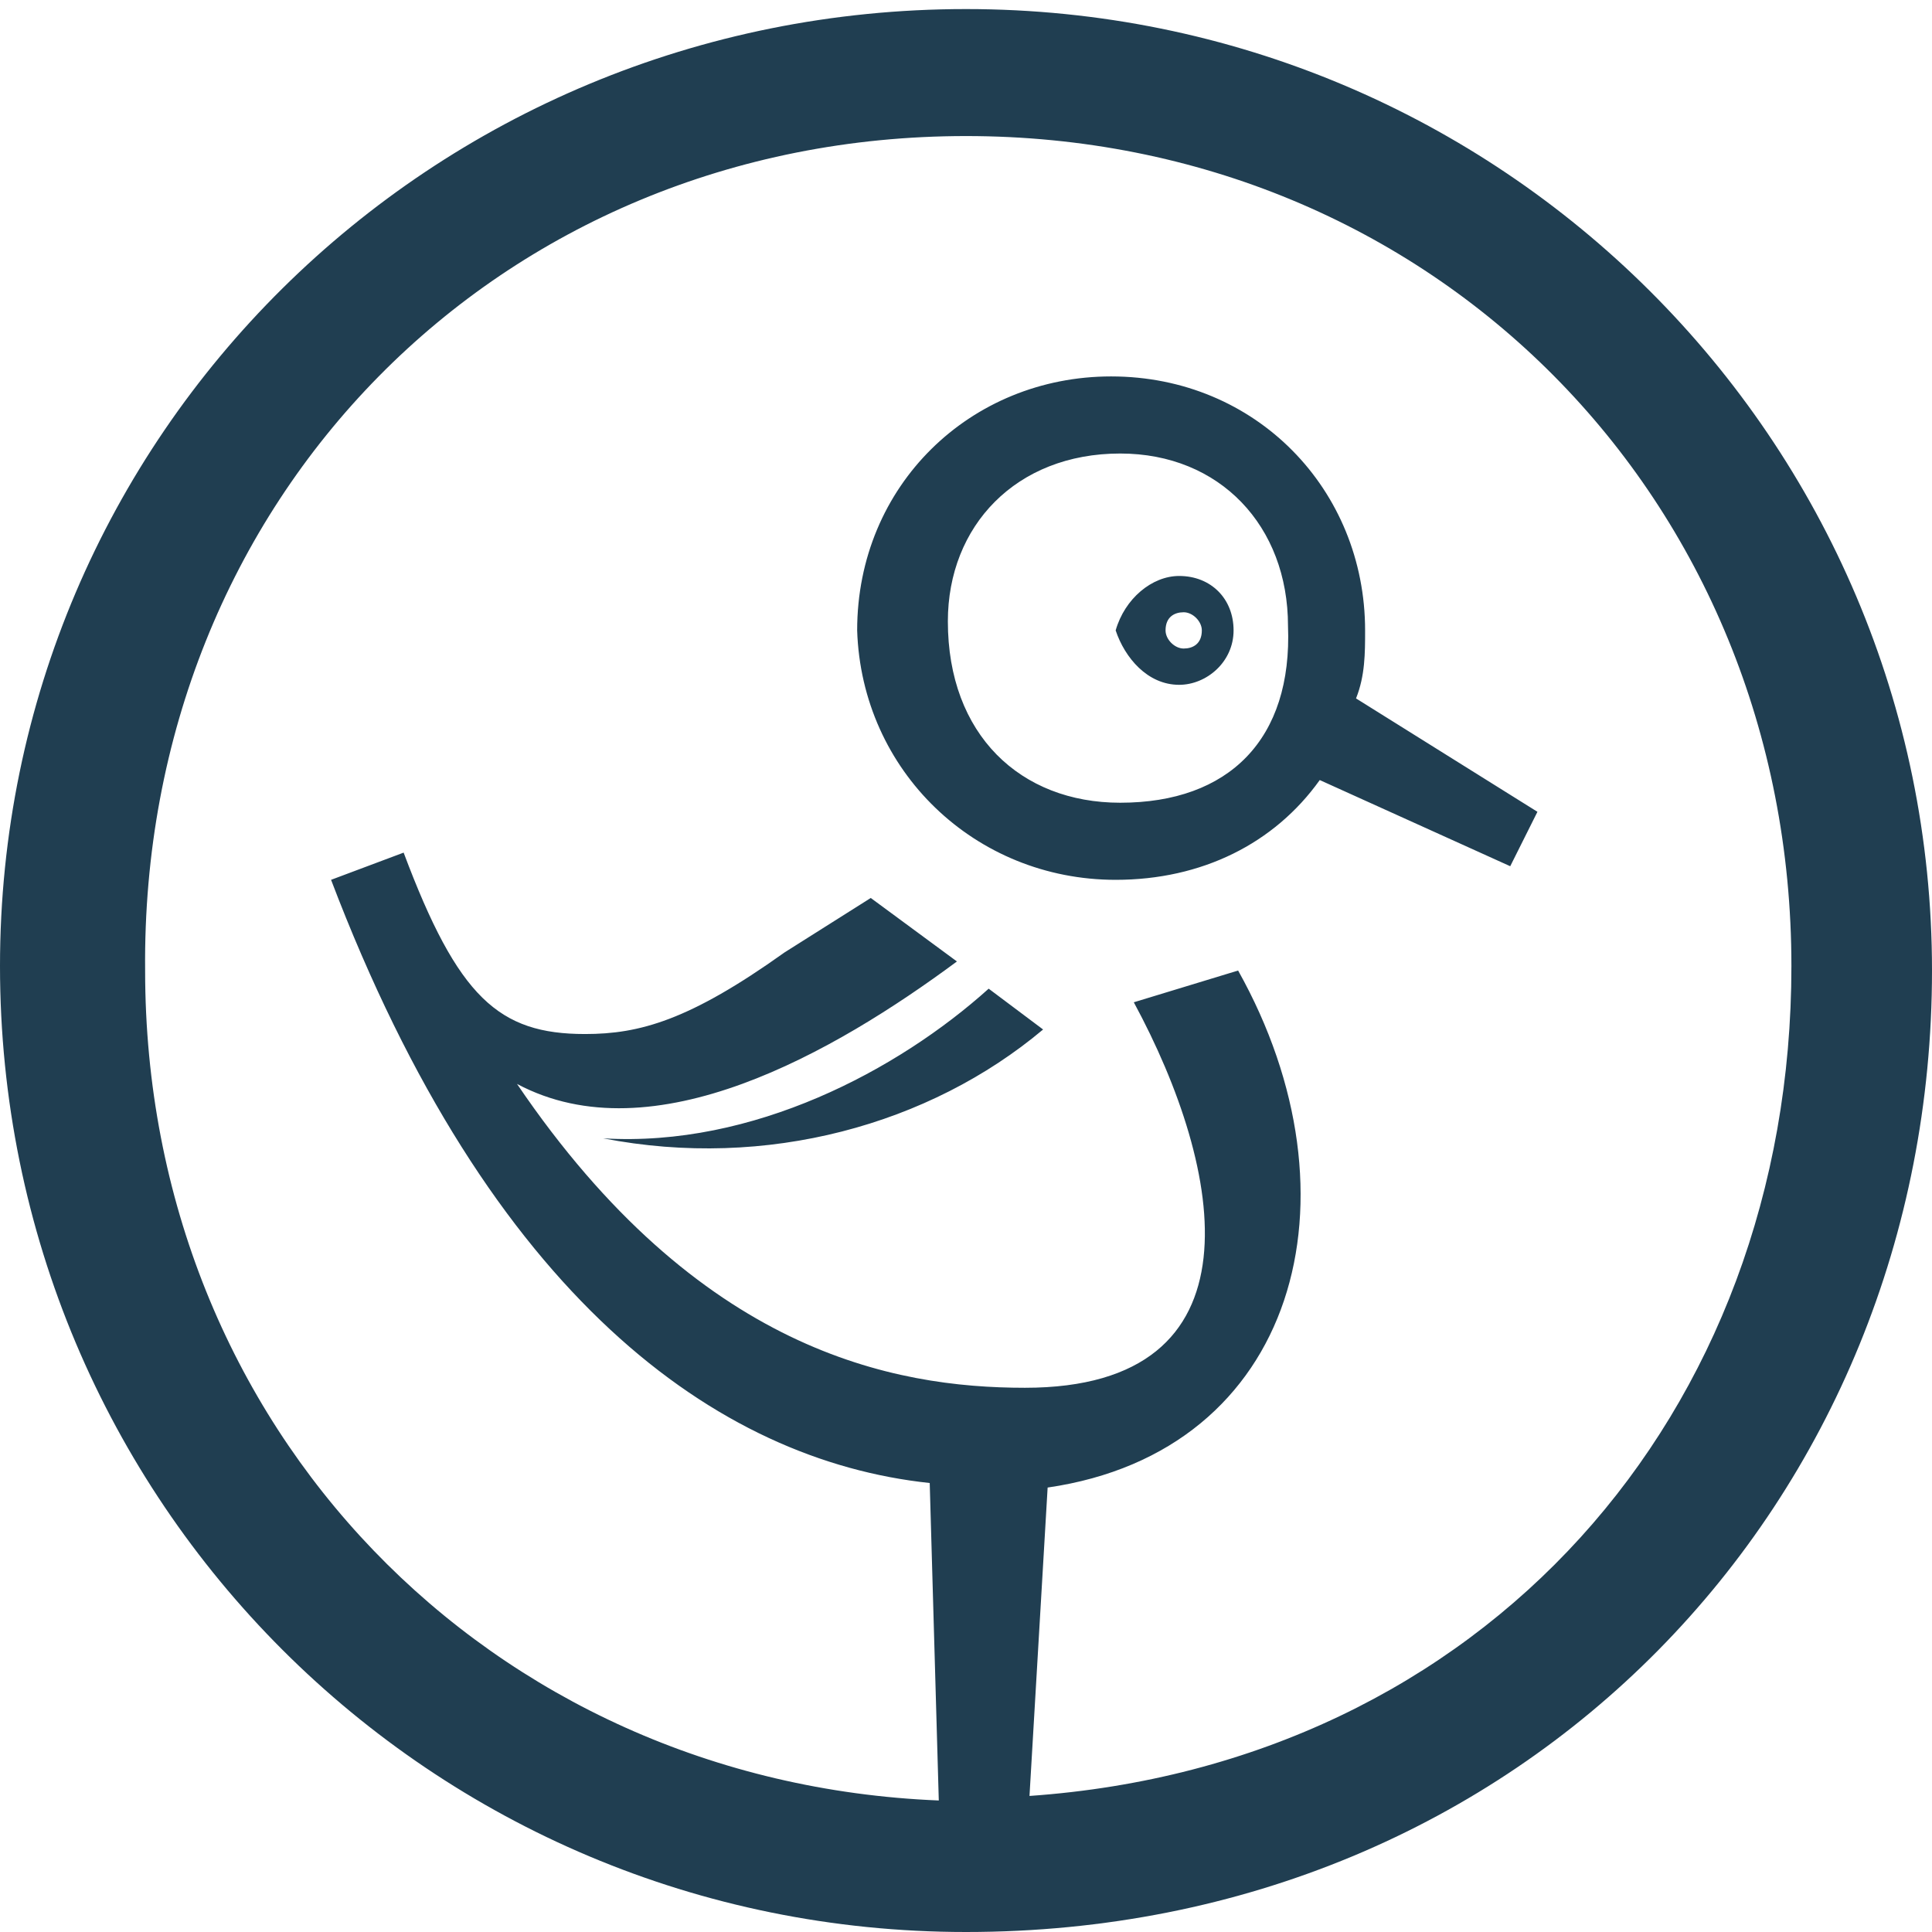
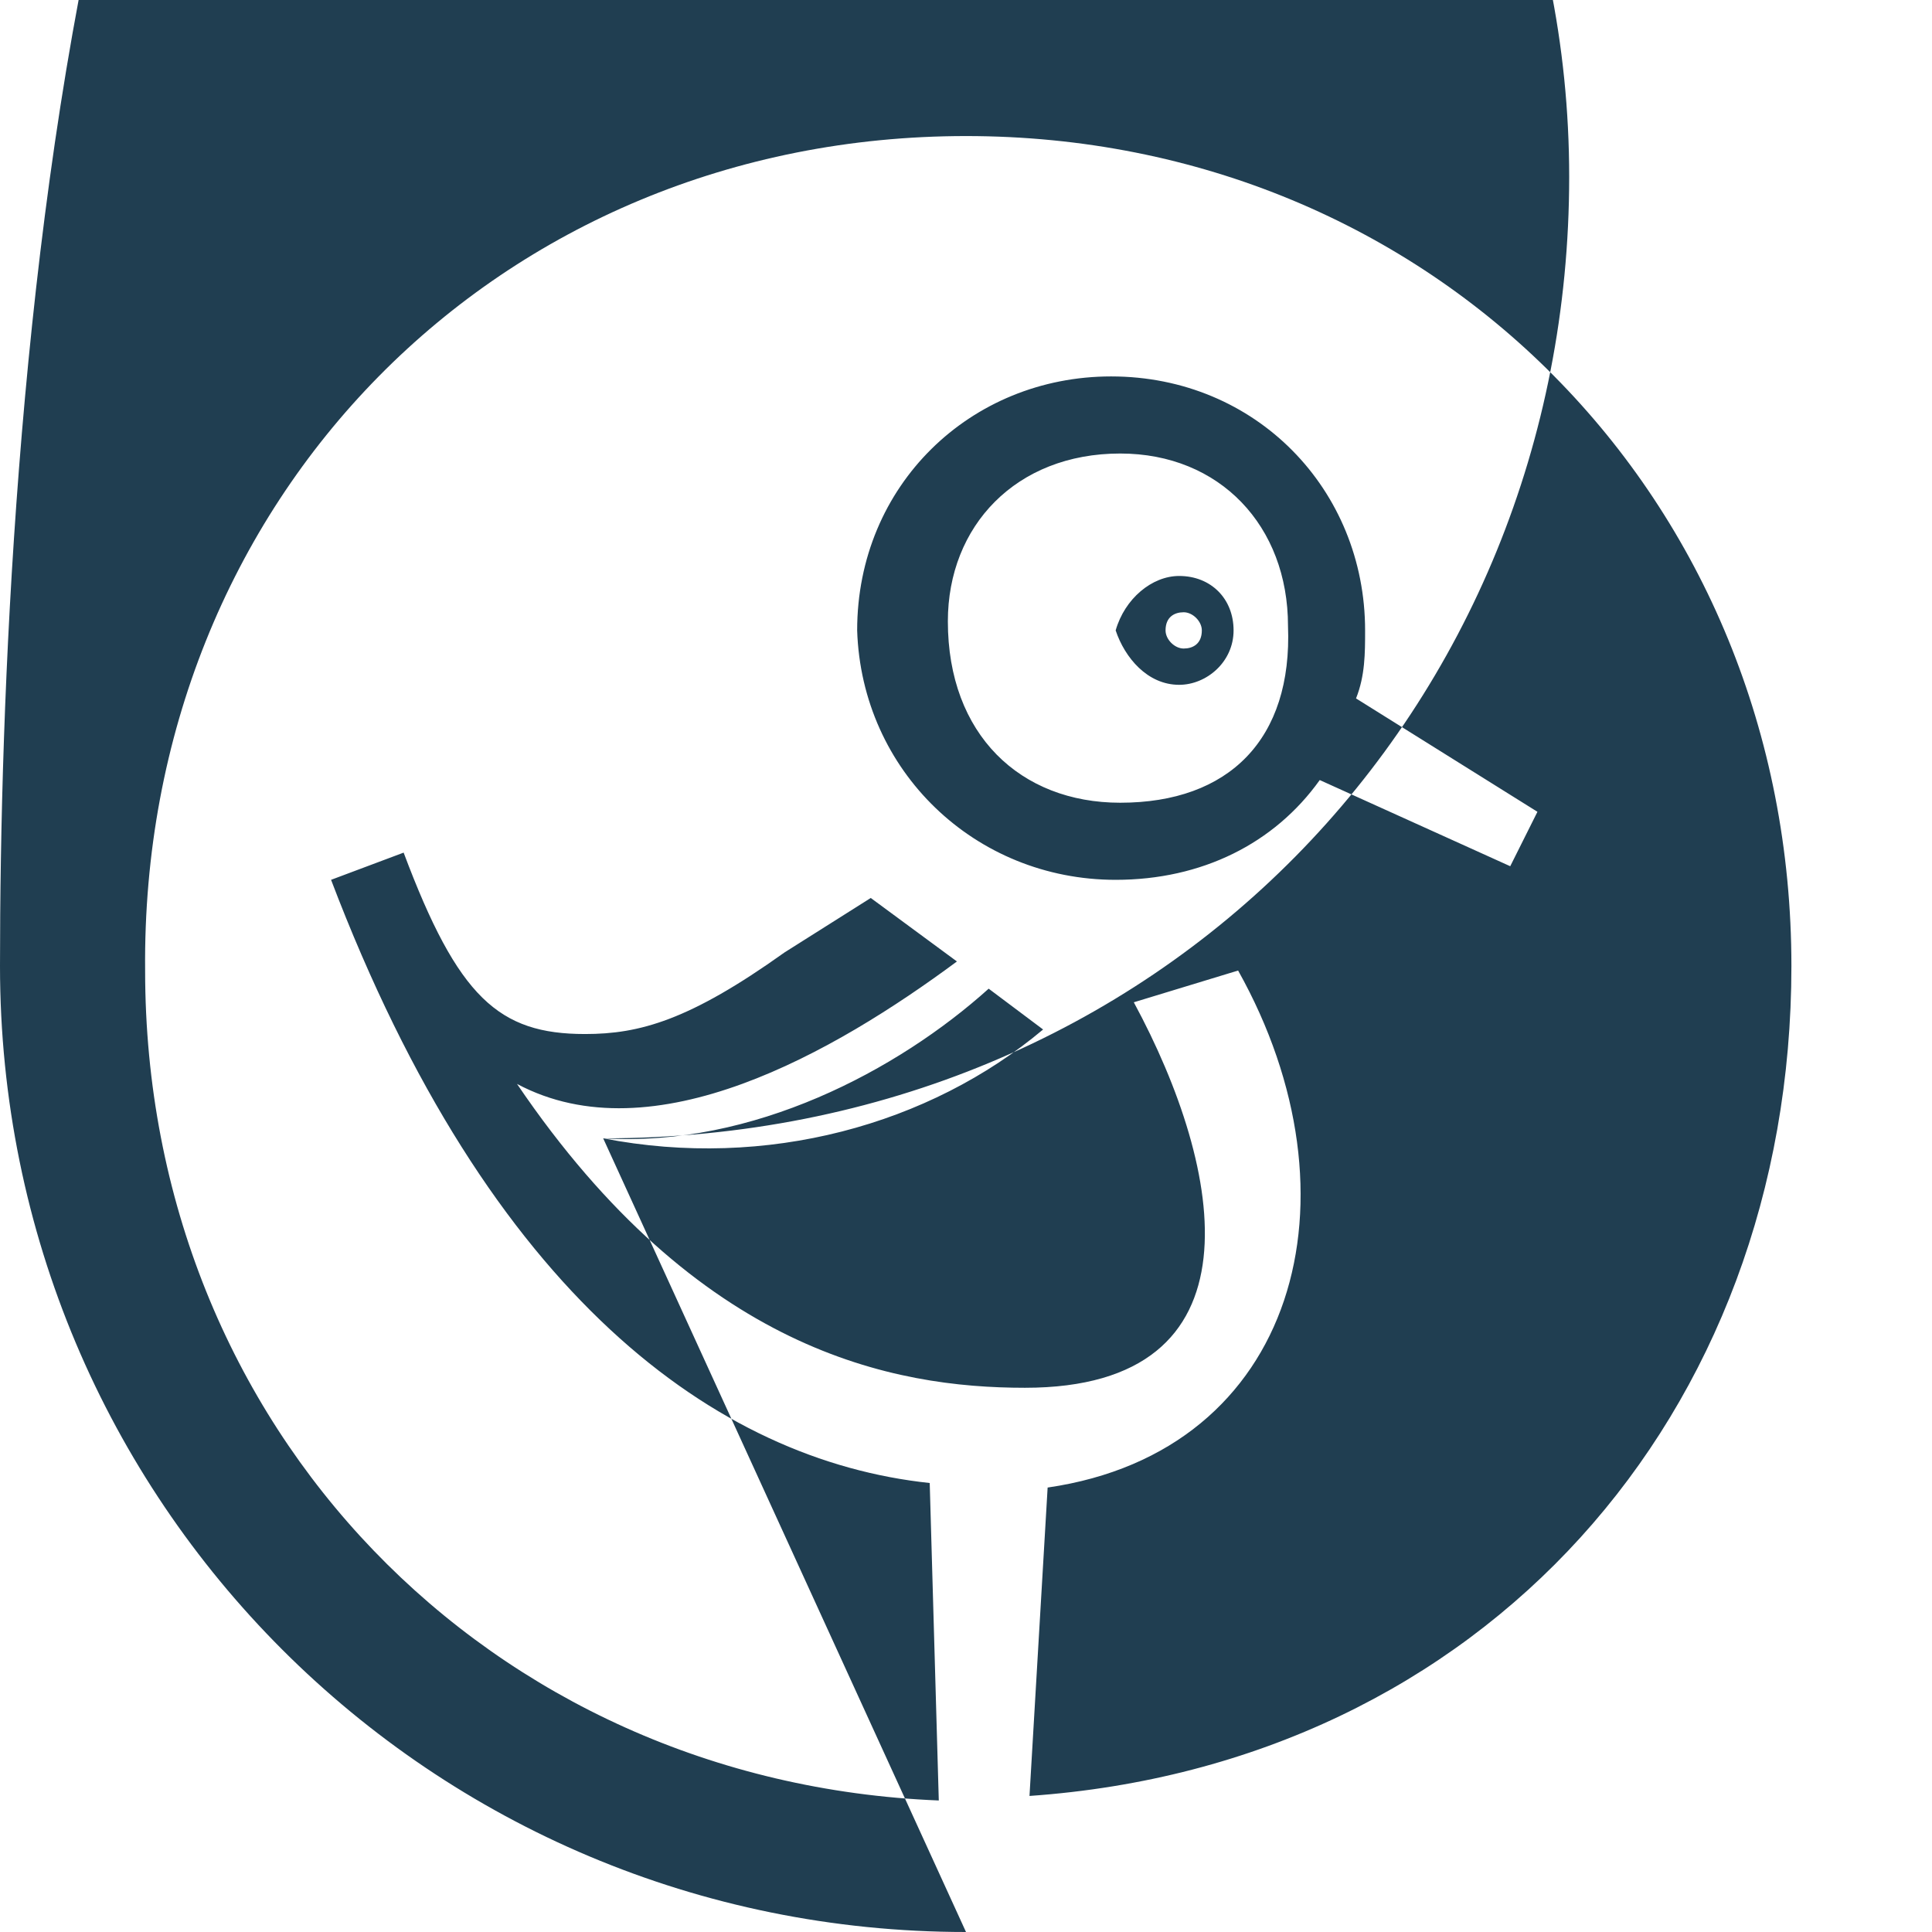
<svg xmlns="http://www.w3.org/2000/svg" version="1.1" viewBox="0 0 42.6 42.6">
  <g>
-     <path fill="#203e51" d="M24.6,19.4c1.9,0,3.5-0.8,4.5-2.2l4.2,1.9l0.6-1.2l-4-2.5c0.2-0.5,0.2-1,0.2-1.5c0-3.1-2.4-5.6-5.6-5.6   c-3.1,0-5.6,2.4-5.6,5.6C19,17,21.5,19.4,24.6,19.4 M26.1,14.3c-0.2,0-0.4-0.2-0.4-0.4c0-0.3,0.2-0.4,0.4-0.4   c0.2,0,0.4,0.2,0.4,0.4C26.5,14.2,26.3,14.3,26.1,14.3 M26,15.1c0.6,0,1.2-0.5,1.2-1.2c0-0.7-0.5-1.2-1.2-1.2   c-0.6,0-1.2,0.5-1.4,1.2C24.8,14.5,25.3,15.1,26,15.1 M24.7,17.7c-2.2,0-3.8-1.5-3.8-4c0-2.1,1.5-3.7,3.8-3.7   c2.2,0,3.7,1.6,3.7,3.8C28.5,16.3,27.1,17.7,24.7,17.7 M20.7,39.7c-9.9-0.4-17.5-8.2-17.5-18.3C3.1,11,11,3,21.3,3   s18.2,8,18.2,18.3c0,9.9-6.8,17.6-16.8,18.3l0.4-6.8c5.5-0.8,7-6.4,4.2-11.4L25,22.1c2,3.7,2.9,8.5-2.4,8.5   c-2.9,0-7.2-0.8-11.2-6.7c3,1.6,7-0.7,9.7-2.7l-1.9-1.4L17.3,21c-2.1,1.5-3.2,1.8-4.4,1.8c-1.9,0-2.8-0.8-4-4l-1.6,0.6   c3.5,9.2,8.5,12.8,13.2,13.3L20.7,39.7z M13.3,25.1c3.6,0.7,7.2-0.3,9.7-2.4l-1.2-0.9C19.8,23.6,16.6,25.3,13.3,25.1 M21.3,42.6   c12.3,0,21.3-9.5,21.3-21.2c0-11.7-9.5-21.2-21.3-21.2S0,9.6,0,21.3C0,33.1,9.5,42.6,21.3,42.6" />
+     <path fill="#203e51" d="M24.6,19.4c1.9,0,3.5-0.8,4.5-2.2l4.2,1.9l0.6-1.2l-4-2.5c0.2-0.5,0.2-1,0.2-1.5c0-3.1-2.4-5.6-5.6-5.6   c-3.1,0-5.6,2.4-5.6,5.6C19,17,21.5,19.4,24.6,19.4 M26.1,14.3c-0.2,0-0.4-0.2-0.4-0.4c0-0.3,0.2-0.4,0.4-0.4   c0.2,0,0.4,0.2,0.4,0.4C26.5,14.2,26.3,14.3,26.1,14.3 M26,15.1c0.6,0,1.2-0.5,1.2-1.2c0-0.7-0.5-1.2-1.2-1.2   c-0.6,0-1.2,0.5-1.4,1.2C24.8,14.5,25.3,15.1,26,15.1 M24.7,17.7c-2.2,0-3.8-1.5-3.8-4c0-2.1,1.5-3.7,3.8-3.7   c2.2,0,3.7,1.6,3.7,3.8C28.5,16.3,27.1,17.7,24.7,17.7 M20.7,39.7c-9.9-0.4-17.5-8.2-17.5-18.3C3.1,11,11,3,21.3,3   s18.2,8,18.2,18.3c0,9.9-6.8,17.6-16.8,18.3l0.4-6.8c5.5-0.8,7-6.4,4.2-11.4L25,22.1c2,3.7,2.9,8.5-2.4,8.5   c-2.9,0-7.2-0.8-11.2-6.7c3,1.6,7-0.7,9.7-2.7l-1.9-1.4L17.3,21c-2.1,1.5-3.2,1.8-4.4,1.8c-1.9,0-2.8-0.8-4-4l-1.6,0.6   c3.5,9.2,8.5,12.8,13.2,13.3L20.7,39.7z M13.3,25.1c3.6,0.7,7.2-0.3,9.7-2.4l-1.2-0.9C19.8,23.6,16.6,25.3,13.3,25.1 c12.3,0,21.3-9.5,21.3-21.2c0-11.7-9.5-21.2-21.3-21.2S0,9.6,0,21.3C0,33.1,9.5,42.6,21.3,42.6" />
  </g>
</svg>